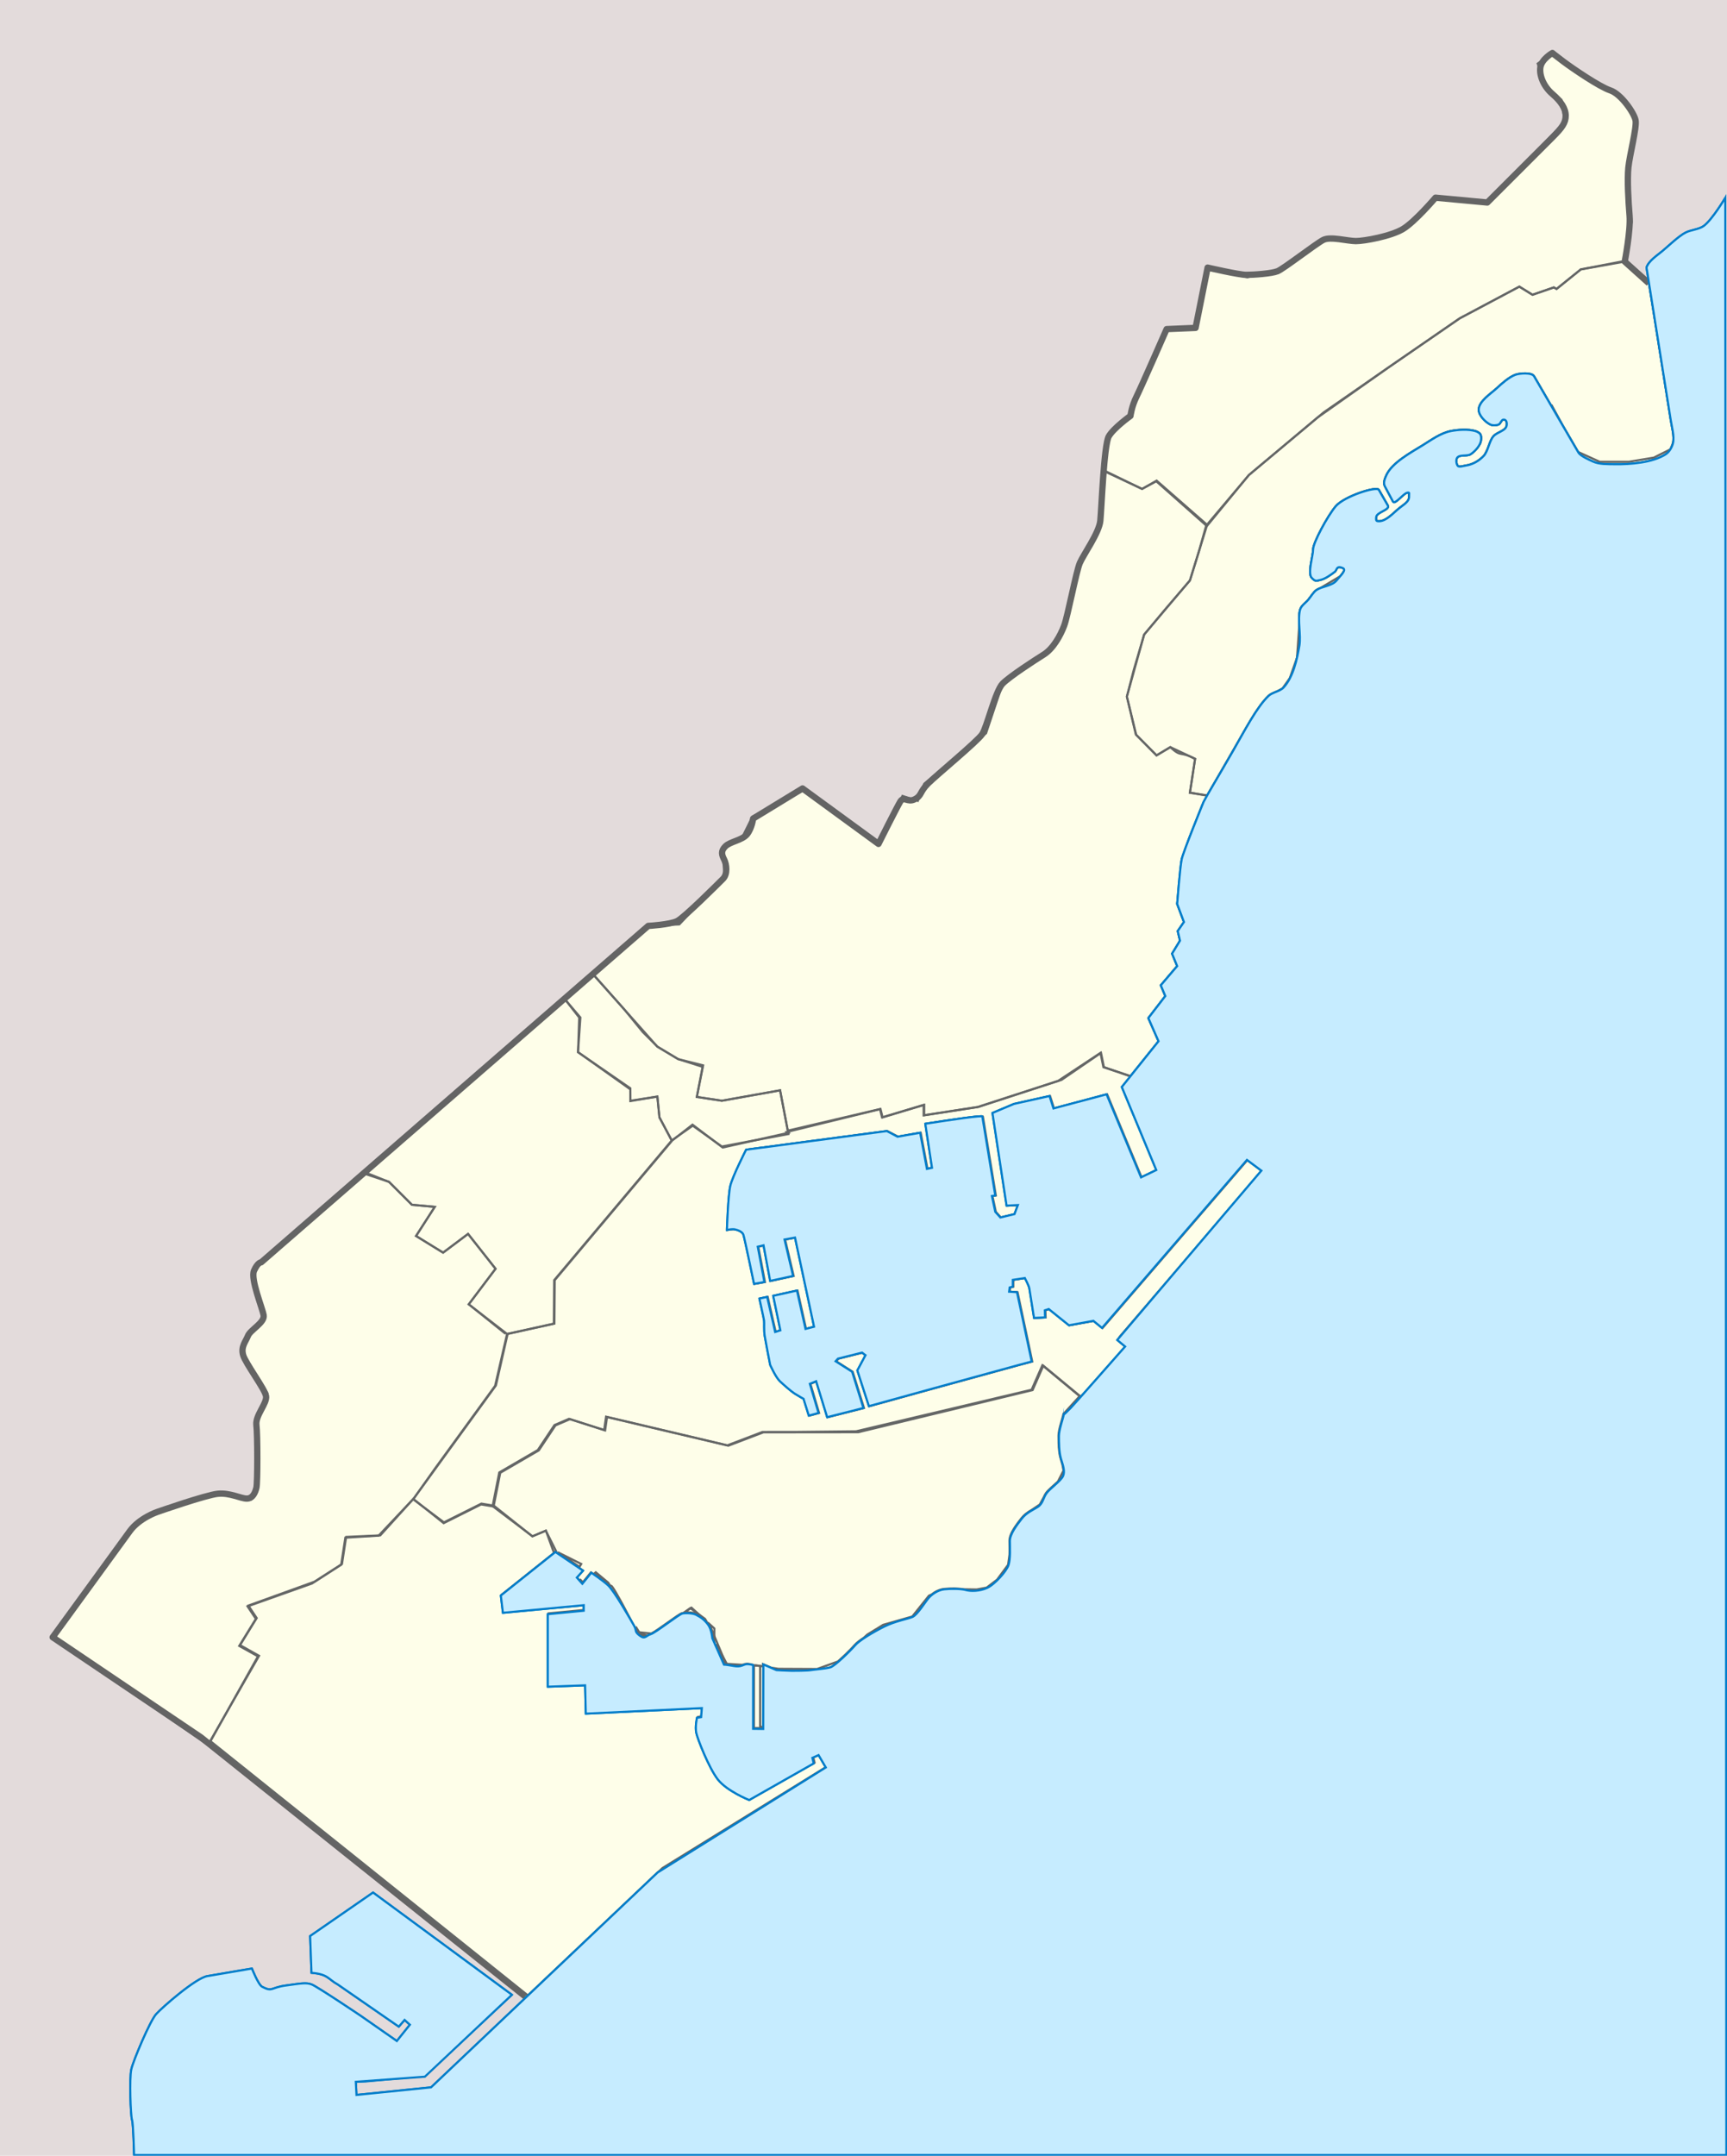
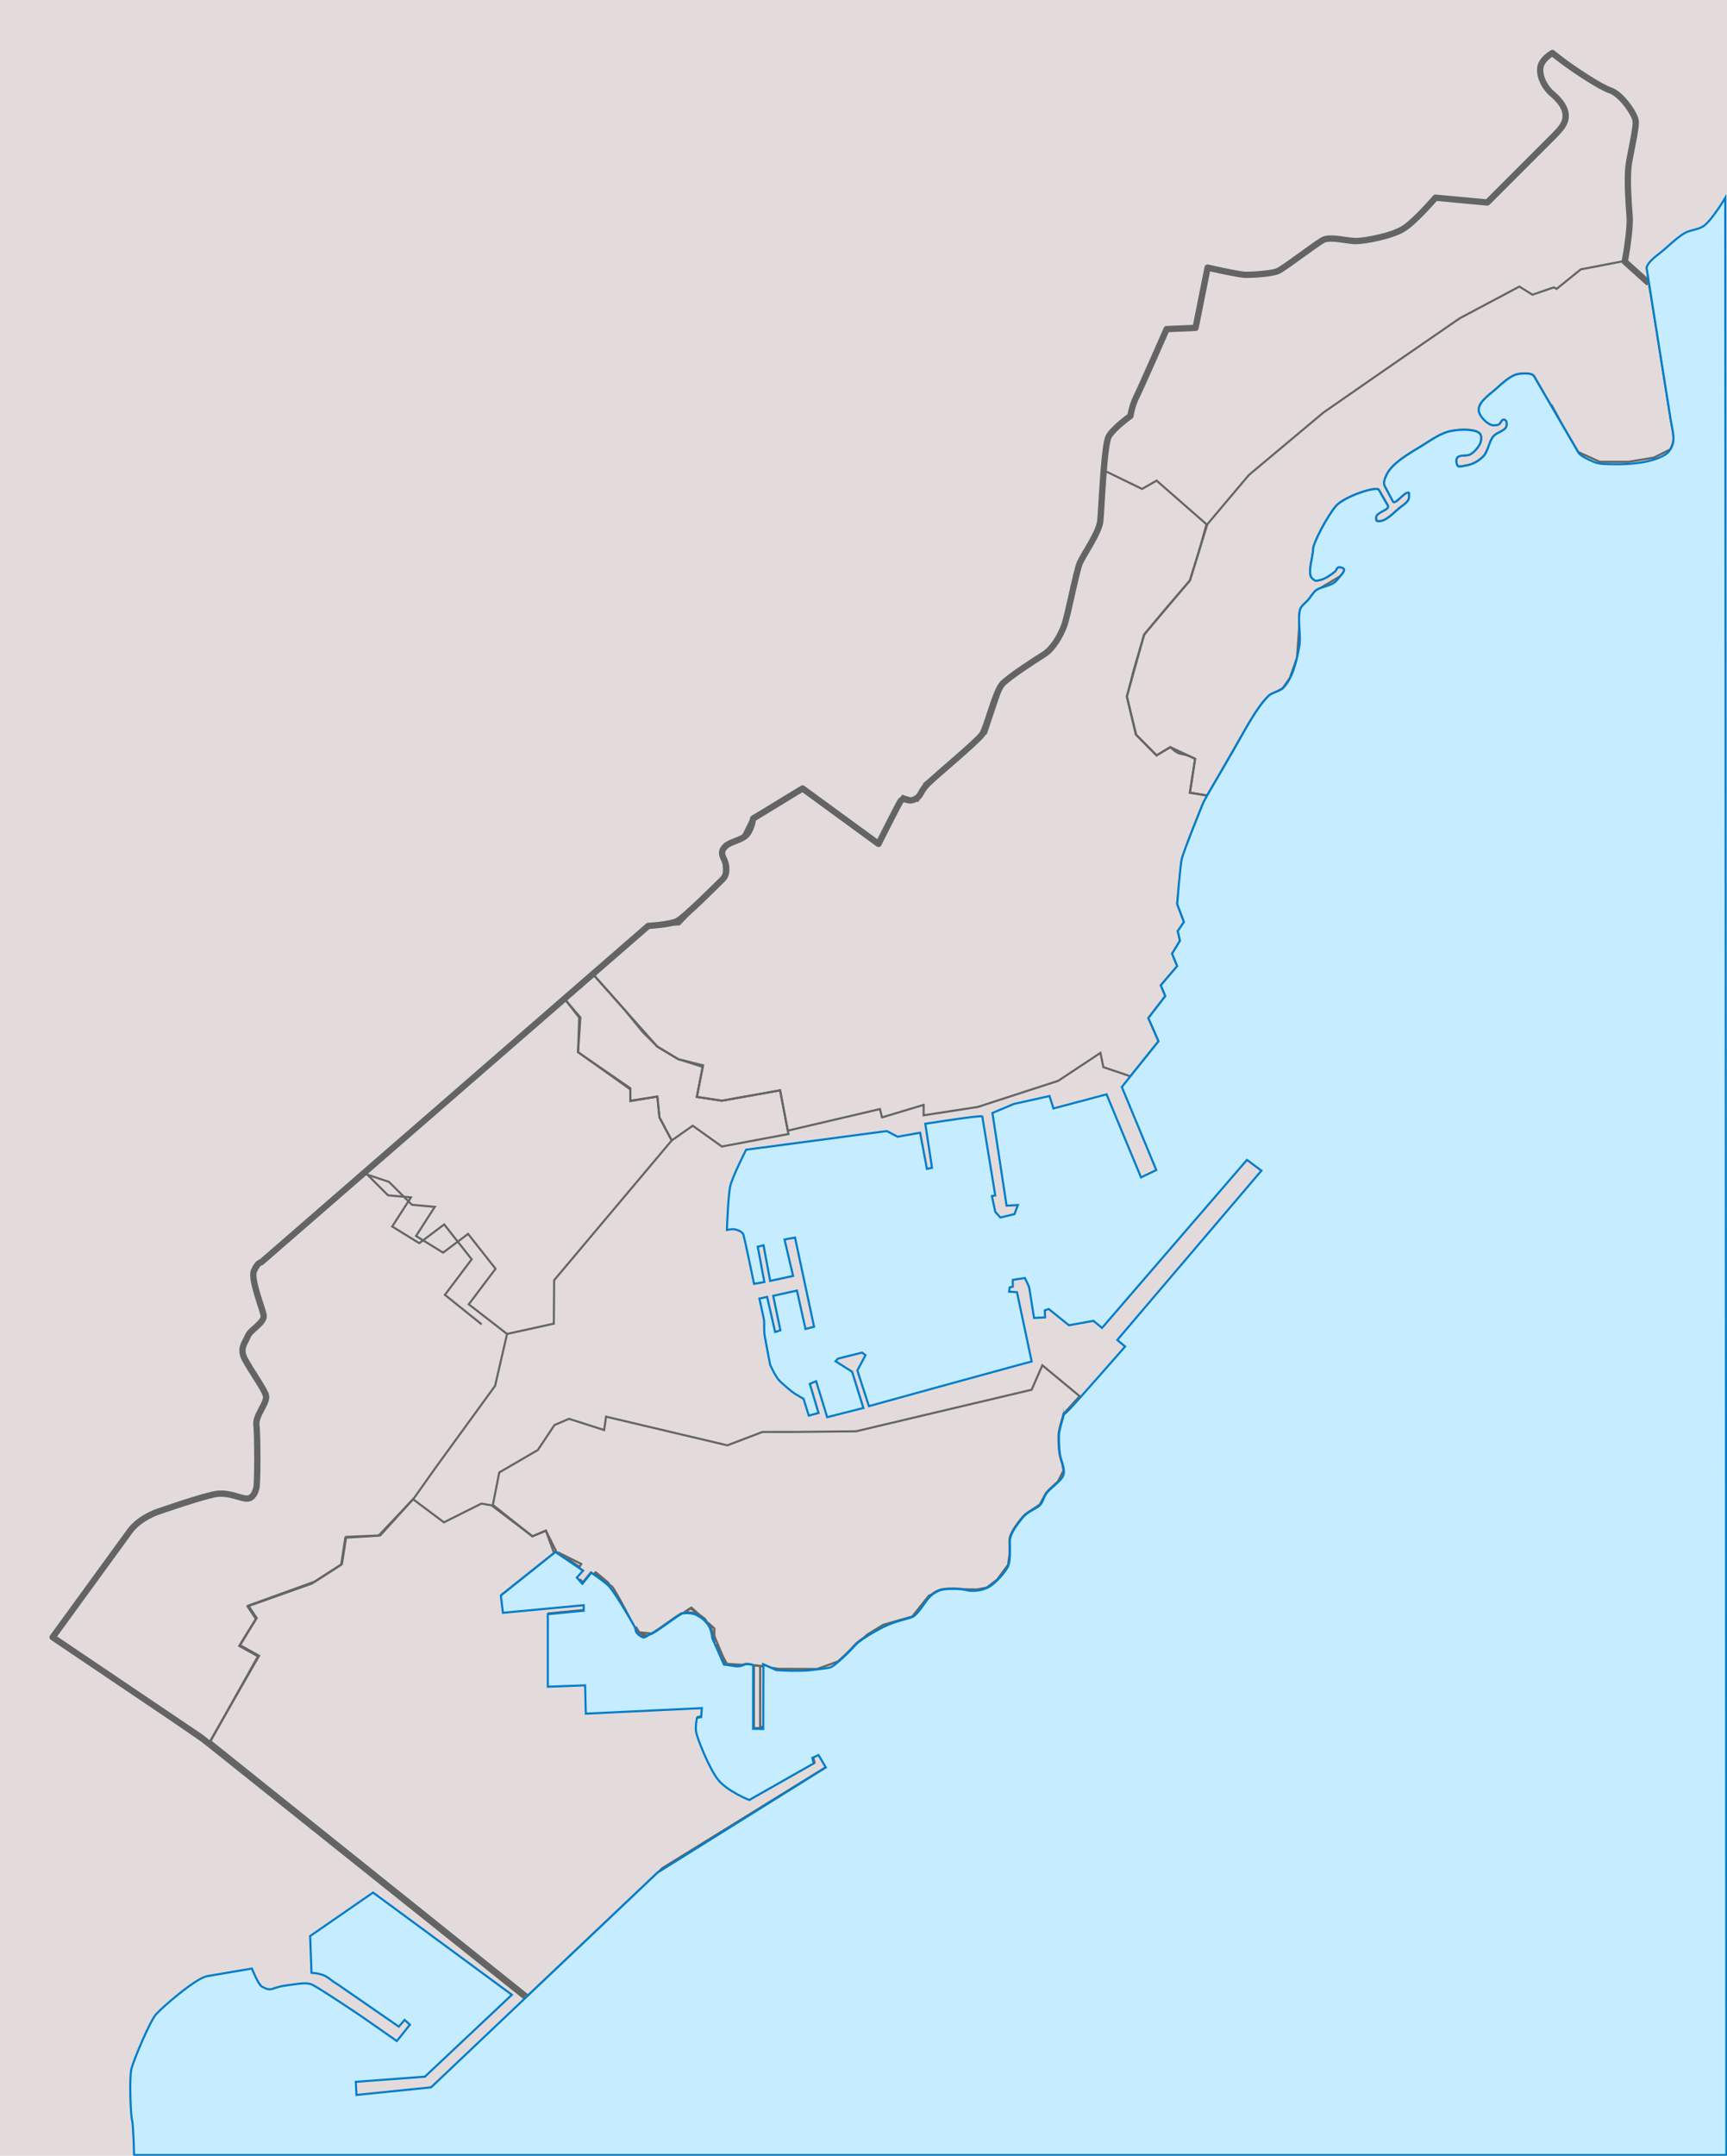
<svg xmlns="http://www.w3.org/2000/svg" xmlns:ns1="http://sodipodi.sourceforge.net/DTD/sodipodi-0.dtd" xmlns:ns2="http://www.inkscape.org/namespaces/inkscape" version="1.1" id="svg2" ns1:docname="Monaco-quartiers-2013_blank.svg" ns2:version="0.48.2 r9819" ns1:version="0.32" ns2:output_extension="org.inkscape.output.svg.inkscape" x="0px" y="0px" width="821.971px" height="1025.705px" viewBox="0 0 821.971 1025.705" enable-background="new 0 0 821.971 1025.705" xml:space="preserve">
  <defs>
    <ns2:perspective id="perspective10" ns2:vp_z="744.09448 : 526.18109 : 1" ns2:vp_y="0 : 1000 : 0" ns2:vp_x="0 : 526.18109 : 1" ns1:type="inkscape:persp3d" ns2:persp3d-origin="372.04724 : 350.78739 : 1">
		</ns2:perspective>
    <ns2:perspective id="perspective3257" ns2:vp_z="744.09448 : 526.18109 : 1" ns2:vp_y="0 : 1000 : 0" ns2:vp_x="0 : 526.18109 : 1" ns1:type="inkscape:persp3d" ns2:persp3d-origin="372.04724 : 350.78739 : 1">
		</ns2:perspective>
    <ns2:perspective id="perspective3328" ns2:vp_z="744.09448 : 526.18109 : 1" ns2:vp_y="0 : 1000 : 0" ns2:vp_x="0 : 526.18109 : 1" ns1:type="inkscape:persp3d" ns2:persp3d-origin="372.04724 : 350.78739 : 1">
		</ns2:perspective>
  </defs>
  <ns1:namedview fit-margin-left="0" fit-margin-top="0" showgrid="false" ns2:cy="512.77332" ns2:cx="410.9856" ns2:zoom="0.4669237" borderopacity="1.0" bordercolor="#666666" pagecolor="#ffffff" id="base" fit-margin-bottom="0" fit-margin-right="0" ns2:window-maximized="1" ns2:window-y="0" ns2:window-x="0" ns2:window-height="697" ns2:window-width="1280" ns2:current-layer="layer5" ns2:document-units="px" ns2:pageshadow="2" ns2:pageopacity="0.0">
    <ns2:grid type="xygrid" id="grid6242" />
  </ns1:namedview>
  <g id="layer6" transform="translate(-103.68,-101.066)" ns2:label="Ausland" ns2:groupmode="layer">
</g>
  <g id="layer7" transform="translate(-103.68,-101.066)" ns2:label="Meer" ns2:groupmode="layer">
</g>
  <g id="layer8" transform="translate(-103.68,-101.066)" ns2:label="Monaco Fl√§che" ns2:groupmode="layer">
</g>
  <g id="layer4" transform="translate(-103.68,-101.066)" ns2:label="K√ºstenlinie" ns2:groupmode="layer">
</g>
  <g id="layer11" transform="translate(-103.68,-101.066)" ns2:label="Gebietsgrenzen" ns2:groupmode="layer">
</g>
  <rect id="rect3385" fill="#E3DBDB" width="821.971" height="1025.705" />
-   <path id="path3405" ns2:connector-curvature="0" ns1:nodetypes="ccssssscssssccssssscccscsssssssssscccsssssccssssssssscscccccccccssccccccccccccccccsssssssccsscccccsssssssssssssssssscscccccccccccscccccccccccccccccccccccsscssccccccccccccccccsscscccccccccccccccccccccccccccccccccscssssssssssssssccsssssccsssssssssssssssssssccsssscc" fill="#FEFEE9" d="  M784.804,134.691l-11.499-10.232c0,0,2.869-14.915,2.295-21.798c-0.573-6.884-1.147-17.209-0.573-22.946  c0.573-5.736,4.017-18.93,3.442-22.372c-0.573-3.442-6.886-12.62-12.05-14.341c-5.164-1.721-17.788-10.326-22.378-13.768  c-4.591-3.442-5.164-4.015-5.164-4.015s-5.164,2.868-5.738,6.884c-0.574,4.015,1.722,9.178,5.738,12.62s6.312,6.884,6.312,10.326  s-1.722,5.736-6.312,10.326c-4.591,4.589-30.985,30.977-30.985,30.977l-24.674-2.294c0,0-9.755,11.473-15.493,14.915  c-5.737,3.442-18.361,5.736-22.378,5.736s-12.05-2.294-15.492-0.574c-3.443,1.721-18.936,13.768-21.805,14.915  s-11.477,1.721-14.919,1.721c-3.443,0-18.361-3.442-18.361-3.442l-5.738,28.683l-13.771,0.574c0,0-12.05,27.535-14.345,32.124  c-2.296,4.589-2.869,9.179-2.869,9.179s-8.033,5.736-10.329,9.752c-2.295,4.016-3.442,34.419-4.017,40.155  c-0.573,5.736-8.033,16.062-9.754,20.078c-1.722,4.016-5.738,25.24-7.46,29.83c-1.721,4.589-5.164,10.899-9.754,13.768  c-4.591,2.868-16.067,10.326-19.51,13.768s-7.459,20.651-9.755,24.093c-2.295,3.442-21.805,19.504-25.821,23.52  c-4.017,4.015-2.868,5.736-6.312,7.458c-3.442,1.721-5.164-1.721-6.886,1.147c-1.721,2.868-10.328,20.078-10.328,20.078  l-36.149-26.388l-23.526,14.341c0,0-0.573,4.589-2.869,7.458c-2.295,2.868-8.033,3.441-10.328,5.736s-1.722,4.016-0.574,6.311  c1.148,2.294,1.722,6.883-0.573,9.178s-18.361,18.356-21.805,20.078c-3.442,1.721-13.771,2.294-13.771,2.294l-184.19,160.048  c0,0-1.721,0-3.443,4.016c-1.721,4.016,4.017,17.783,4.591,21.225c0.574,3.442-6.312,6.885-7.459,9.753  c-1.148,2.868-3.443,5.162-2.295,9.178s10.329,16.062,10.902,19.504c0.574,3.442-5.165,9.179-4.59,13.768  c0.574,4.59,0.574,27.535,0,29.83c-0.574,2.295-1.722,5.163-4.591,5.163c-2.869,0-8.033-2.868-13.771-2.295  c-5.738,0.573-28.69,8.604-28.69,8.604s-8.607,2.868-13.198,9.179c-4.59,6.31-36.723,50.48-36.723,50.48l70.578,47.613  l154.505,123.555L313,890.945l80.045-49.986l-3.448-5.885l-2.959,1.314l0.657,2.63l-30.717,17.433c0,0-10.704-4.287-14.978-9.874  s-9.533-19.062-10.191-22.02c-0.657-2.958,0.329-7.23,0.329-7.23l1.973-0.328l0.328-4.272l-55.228,2.629l-0.329-13.475  l-17.752,0.657v-34.509l17.094-1.643v-2.63l-38.462,3.615l-0.986-8.216l25.971-20.705l13.149,8.873l-2.958,3.287l2.63,2.958  l4.273-5.259c0,0,4.931,3.287,7.89,5.916s11.177,17.09,12.492,19.391c1.315,2.3,0,2.629,2.63,4.601c2.63,1.972,2.958,0,5.26-0.657  c2.301-0.657,13.478-9.531,15.122-9.859c1.644-0.329,5.032-0.16,6.476,0.627c2.134,1.162,3.688,2.049,5.656,4.637  c1.705,2.242,2.059,6.506,2.059,6.506l5.533,12.551c0,0,0.986,0,4.603,0.657s4.406-0.643,6.038-0.842  c1.314-0.161,3.249,0.404,3.249,0.404l-0.014,30.338l4.832,0.062l0.072-30.673l6.204,2.683c0,0,5.589,0.329,7.232,0.329  s7.232,0,9.205-0.329c1.973-0.328,6.903-0.657,9.204-1.314c2.302-0.657,9.862-8.217,11.835-10.517  c1.973-2.301,8.547-6.245,13.807-8.874s11.178-3.615,13.479-4.601c2.302-0.986,5.918-6.902,7.562-8.874s4.603-3.943,7.561-4.272  c2.959-0.329,7.89-0.329,10.191,0.329c2.301,0.657,6.574,0.657,10.19-0.986s9.205-7.888,10.191-10.846s0.657-8.216,0.657-11.503  c0-3.286,3.287-7.559,5.589-10.517c2.301-2.958,4.931-3.943,7.561-5.587s2.63-4.272,4.273-6.573  c1.645-2.301,6.904-5.916,7.891-8.216c0.985-2.301,0-4.93-0.986-8.217c-0.986-3.286-0.986-7.888-0.986-10.846  s1.973-8.216,2.329-10.287c0.029,0.23,1.549-1.29,3.238-2.979s25.95-29.279,25.95-29.279l-3.748-3.123l68.599-80.572l-6.873-5.122  l-68.974,79.948l-4.123-3.373l-11.62,2.124l-9.622-7.745l-1.874,0.624l0.125,3.373l-5.248,0.25c0,0-1.999-12.742-2.249-14.116  s-2.124-4.872-2.124-4.872l-5.748,0.875v3.248l-1.499,0.375l-0.25,1.998l3.748,0.25l6.998,32.979l-6.123,1.624l-40.109,10.993  l-31.238,8.619l-5.498-16.989l3.874-7.245l-1.625-1.249l-11.495,2.873l-1.125,1.249l7.872,4.997l5.373,17.238l-17.243,4.372  l-5.248-17.113l-2.999,1.249l4.124,13.866l-4.624,1.249l-2.499-7.995c0,0-2.499-1.374-4.248-2.498s-4.998-3.997-6.997-5.871  s-4.64-7.791-4.64-7.791s-2.233-11.428-2.628-13.924c-0.394-2.496-0.131-6.042-0.263-7.093c-0.131-1.051-2.233-10.509-2.233-10.509  l3.679-0.788l3.811,16.683l2.496-0.789l-3.416-16.419l11.3-2.495l4.073,18.258l4.073-1.051l-9.066-42.428l-4.992,0.92l4.072,17.339  l-10.905,2.364l-3.153-16.945l-2.759,0.657l3.153,16.813l-4.908,0.879c0,0-4.577-22.168-5.114-23.512  c-0.538-1.345-2.689-2.15-4.033-2.42c-1.345-0.269-3.765,0.27-3.765,0.27s0.538-16.397,1.613-20.968  c1.075-4.569,7.528-17.204,7.528-17.204l66.952-8.87l5.109,2.688l10.755-1.881l3.227,17.203l2.42-0.537l-3.188-20.943  c12.705-1.978,27.349-4.12,27.135-3.449l6.168,37.564l-1.613,0.269l1.613,7.526l2.42,2.688l6.722-1.613l1.613-4.301l-5.378,0.269  l-6.722-44.085l10.218-4.301l16.939-3.764l1.882,5.914l25.275-6.72l16.401,39.515l7.26-3.494l-16.401-39.516l17.478-21.773  l-4.84-11.021l8.066-10.483l-2.151-5.107l7.798-9.14l-2.42-5.914l3.765-6.183L560.554,443l2.958-4.301l-3.227-8.603  c0,0,1.345-17.473,2.151-21.235c0.807-3.764,10.422-27.308,10.422-27.308c1.306-2.611,7.255-12.47,14.016-24.249  c5.471-9.531,11.312-20.887,16.931-26.208c1.766-1.672,5.433-2.154,7.087-3.937c4.602-4.957,6.432-13.331,7.567-19.998  c0.837-4.911-0.986-12.191,0.308-17.002c0.527-1.962,2.623-3.255,3.937-4.805c1.08-1.274,2.526-3.749,3.938-4.642  c2.968-1.878,7.449-1.876,9.613-4.642c1.463-1.87,4.878-4.887,2.904-5.755c-3.223-1.419-2.788,0.933-3.855,1.737  c-1.941,1.464-4.695,3.495-7.087,3.937c-1.643,0.303-2.018,0.902-3.865-1.022c-2.133-2.222,0.624-10.378,0.624-13.527  s6.789-15.764,10.727-20.488s19.457-9.747,20.537-7.873l4.264,7.402c1.253,2.175-5.349,3.087-5.513,5.592  c-0.056,0.85-0.208,1.761,0.634,1.891c3.098,0.481,6.128-2.364,9.18-5.151c2.84-2.592,6.06-3.831,5.864-6.739  c-0.093-1.374,0.479-1.886-0.879-1.656c-1.819,0.308-5.892,5.88-6.761,4.253l-3.865-7.239c-0.891-1.667-0.084-3.641,0.706-5.357  c2.729-5.935,11.685-10.736,17.242-14.17c4.143-2.56,8.541-5.805,13.314-6.769c3.474-0.701,8.421-1.027,11.812,0  c0.815,0.247,1.96,0.824,2.362,1.574c0.558,1.042,0.41,2.829,0,3.937c-0.756,2.042-2.872,4.366-4.725,5.511  c-1.657,1.024-5.102,0.039-6.3,1.574c-0.728,0.931-0.492,3.006,0.235,3.937c0.6,0.768,2.892-0.016,3.855-0.154  c3.249-0.463,6.264-2.176,8.509-4.57c2.167-2.312,2.571-7.122,4.725-9.447c1.872-2.021,5.891-2.46,6.228-5.194  c0.163-1.326-0.167-2.679-1.503-2.679c-1.002,0-1.437,1.978-2.362,2.362c-1.092,0.452-2.876,0.519-3.938,0  c-2.42-1.183-5.567-4.393-5.512-7.085c0.082-4.021,5.715-7.497,8.662-10.234c2.354-2.187,5.666-5.137,8.662-6.298  c1.994-0.773,7.894-1.225,8.969,0.624l21.117,36.295c1.022,1.756,5.307,3.572,7.16,4.407c2.873,1.295,6.85,1.13,10.001,1.186  c7.458,0.133,18.135-0.694,24.411-4.724c1.711-1.098,2.985-3.302,3.467-5.275c0.792-3.245-0.622-7.952-1.104-11.257L784.804,134.691  L784.804,134.691z" />
  <path id="path5506" ns2:connector-curvature="0" ns1:nodetypes="cccccccccccccccccccc" fill="none" stroke="#646666" stroke-miterlimit="10" d="  M282.068,463.329l14.962,16.832l8.911,10.892l6.931,6.931l9.901,5.94l11.881,2.971l-2.998,15.025l11.909,1.806l27.723-4.95  l3.961,20.792l-31.684,5.94l-13.861-9.9l-10.001,7.021l-5.841-10.982l-0.99-9.901L300,523.725v-5.94l-24.879-17.155l1.117-16.508  l-7.273-8.564" />
-   <path id="path3046" ns2:connector-curvature="0" ns1:nodetypes="ccccccccccccccccccccc" fill="none" stroke="#646666" stroke-miterlimit="10" d="  M241.333,634.684l22.264-4.896l0.158-20.686l55.947-66.475l-5.841-10.982l-0.99-9.901l-12.812,2.139l-0.049-5.568l-24.89-17.686  l0.557-16.475l-6.713-8.598l-95.17,82.282l11.354,4.5l10.891,10.891l10.891,0.99l-8.911,13.861l12.871,7.921l11.881-8.911  l13.084,16.591l-12.748,16.907l17.485,14.027" />
+   <path id="path3046" ns2:connector-curvature="0" ns1:nodetypes="ccccccccccccccccccccc" fill="none" stroke="#646666" stroke-miterlimit="10" d="  M241.333,634.684l22.264-4.896l0.158-20.686l55.947-66.475l-5.841-10.982l-0.99-9.901l-12.812,2.139l-0.049-5.568l-24.89-17.686  l0.557-16.475l-6.713-8.598l-95.17,82.282l10.891,10.891l10.891,0.99l-8.911,13.861l12.871,7.921l11.881-8.911  l13.084,16.591l-12.748,16.907l17.485,14.027" />
  <path id="path3047" ns2:connector-curvature="0" ns1:nodetypes="ccccccccccccccccccccccccccccccccccccccccccccccccccccccccccccccc" fill="none" stroke="#646666" stroke-miterlimit="10" d="  M538.025,512.095l13.387-16.677l-4.84-11.021l8.066-10.483l-2.151-5.107l7.798-9.14l-2.42-5.914l3.765-6.183L560.554,443  l2.958-4.301l-3.227-8.603l2.151-21.235l3.467-9.813l6.229-15.71l2.438-4.811l-8.233-1.336l2.467-16.105  c-7.68-4.083-6.048-0.384-11.803-5.563l-6.539,3.911l-9.868-9.966l-4.263-18.001l3.273-12.691l4.95-16.832l9.9-11.881l11.882-13.861  l4.29-13.843l3.631-12.89l-23.763-20.792l-6.931,3.96l-17.824-8.657l-2.035,25.027l-10.456,18.711l-6.245,29.238l-8.22,12.943  l-21.113,13.954l-8.351,25.027l-29.403,23.975l-3.088,8.186l-7.298-2.341l-11.509,22.922l-35.719-25.499l-24.141,12.396  l-5.165,10.374l-8.869,5.235l0.692,13.096l-21.5,22.607l-14.333,0.629l-26.92,22.871l30.803,34.654l9.901,5.94l11.637,3.684  l-2.754,14.312l11.909,1.806l27.723-4.95l3.667,19.184l43.857-10.272l0.99,3.96l19.802-5.94v4.95l25.743-3.96l38.312-12.449  l20.104-13.294l1.394,6.793L538.025,512.095" />
-   <path id="path3049" ns2:connector-curvature="0" ns1:nodetypes="cccccccccccccccccccccccccccccccccccccccc" fill="none" stroke="#646666" stroke-miterlimit="10" d="  M574.411,250.302l-24.076-21.306l-6.771,3.64l-17.738-8.321l1.539-16.873l10.898-10.469l17.303-40.025l13.854-1.109l5.972-28.203  l18.288,4.31l15.332-3.572l21.736-15.395l15.824,2.339l11.884-2.587l10.898-4.557l13.785-13.807l25.115,1.957l36.445-38.437  l-1.485-10.358l-7.396-6.417l-3.949-10.851l7.382-5.432l17.726,13.78l13.786,7.375l7.873,9.346l-3.948,23.632l-0.008,9.346  l1.963,17.228l-3.339,18.924l-20.923,3.746l-4.043,3.258l-7.479,6.027l-1.319-0.716l-7.706,2.656l-2.442,0.842l-6.26-3.873  l-28.365,15.075l-33.615,23.167l-34,23.987l-32.767,27.43L574.411,250.302" />
-   <path id="path3374" ns2:connector-curvature="0" ns1:nodetypes="csssccssssccsssssssssssssssssssccsssssccsssssssssssssscscccccccccccccccccccccccccccccccccscssccccccccccccccccsscsscccccccccccccccccccccccscccccccccccscsssssssssssssssssscccccssccsssssssccccccccccccccccsscccccccccccccccscccccssscssssc" fill="none" stroke="#007DCA" stroke-width="1" stroke-linejoin="round" stroke-miterlimit="3.864" d="  M821.145,94.135c0,0-6.162,10.392-10.237,13.383c-2.229,1.636-6.206,1.879-8.662,3.149c-3.318,1.715-8.075,6.339-10.942,8.732  c-2.565,2.14-6.593,4.701-7.64,7.872l11.495,72.355c0.482,3.305,1.896,8.012,1.104,11.256c-0.481,1.974-1.757,4.178-3.467,5.276  c-6.276,4.029-16.953,4.856-24.411,4.723c-3.151-0.056-7.129,0.109-10.002-1.186c-1.853-0.835-6.138-2.65-7.159-4.407  l-21.117-36.295c-1.076-1.849-6.976-1.397-8.97-0.624c-2.996,1.161-6.309,4.111-8.662,6.298c-2.947,2.737-8.579,6.213-8.662,10.234  c-0.056,2.692,3.093,5.902,5.512,7.085c1.062,0.519,2.847,0.452,3.938,0c0.926-0.383,1.36-2.362,2.362-2.362  c1.337,0,1.666,1.353,1.503,2.679c-0.336,2.734-4.355,3.173-6.228,5.194c-2.153,2.325-2.557,7.136-4.725,9.447  c-2.245,2.394-5.26,4.107-8.509,4.57c-0.964,0.137-3.256,0.921-3.855,0.153c-0.727-0.931-0.962-3.005-0.235-3.936  c1.199-1.535,4.643-0.551,6.3-1.575c1.853-1.145,3.969-3.468,4.725-5.511c0.41-1.107,0.558-2.895,0-3.936  c-0.401-0.751-1.547-1.328-2.362-1.575c-3.392-1.026-8.339-0.701-11.812,0c-4.774,0.964-9.172,4.209-13.315,6.769  c-5.558,3.434-14.512,8.236-17.242,14.17c-0.79,1.717-1.596,3.69-0.706,5.357l3.865,7.239c0.869,1.627,4.941-3.945,6.761-4.253  c1.358-0.23,0.786,0.282,0.879,1.656c0.195,2.909-3.024,4.147-5.863,6.739c-3.053,2.787-6.083,5.632-9.181,5.151  c-0.841-0.131-0.689-1.042-0.634-1.892c0.165-2.505,6.766-3.417,5.513-5.592l-4.264-7.402c-1.08-1.875-16.6,3.149-20.537,7.873  c-3.937,4.723-10.727,17.338-10.727,20.487s-2.757,11.306-0.624,13.527c1.849,1.924,2.223,1.326,3.865,1.022  c2.392-0.441,5.146-2.472,7.087-3.936c1.067-0.805,0.633-3.157,3.856-1.738c1.974,0.869-1.442,3.886-2.905,5.755  c-2.163,2.766-6.646,2.765-9.613,4.642c-1.411,0.893-2.857,3.368-3.937,4.642c-1.313,1.55-3.41,2.843-3.938,4.805  c-1.294,4.812,0.529,12.092-0.308,17.003c-1.136,6.667-2.966,15.041-7.567,19.998c-1.654,1.782-5.321,2.264-7.087,3.936  c-5.619,5.32-11.459,16.677-16.931,26.208c-6.761,11.779-12.71,21.638-14.016,24.249c0,0-9.615,23.544-10.422,27.308  c-0.807,3.763-2.151,21.235-2.151,21.235l3.227,8.603L560.555,443l1.075,4.569l-3.765,6.183l2.42,5.914l-7.798,9.14l2.151,5.107  l-8.066,10.483l4.84,11.021l-17.478,21.773l16.402,39.516l-7.26,3.494l-16.402-39.515l-25.274,6.72l-1.883-5.914l-16.939,3.764  l-10.218,4.301l6.723,44.085l5.377-0.269l-1.613,4.301l-6.722,1.613l-2.42-2.688l-1.613-7.526l1.613-0.269l-6.168-37.564  c0.214-0.671-14.43,1.472-27.135,3.449l3.188,20.943l-2.42,0.537l-3.227-17.204l-10.755,1.882l-5.109-2.688l-66.951,8.87  c0,0-6.454,12.635-7.529,17.204c-1.075,4.57-1.613,20.968-1.613,20.968s2.42-0.538,3.765-0.27c1.344,0.27,3.495,1.075,4.033,2.42  c0.538,1.344,5.115,23.512,5.115,23.512l4.907-0.879l-3.153-16.813l2.759-0.657l3.153,16.945l10.906-2.365l-4.073-17.338l4.992-0.92  l9.066,42.428l-4.073,1.051l-4.073-18.259l-11.3,2.496l3.417,16.419l-2.497,0.789l-3.81-16.683l-3.68,0.788  c0,0,2.103,9.458,2.234,10.509c0.131,1.051-0.132,4.597,0.263,7.093c0.394,2.496,2.627,13.924,2.627,13.924s2.641,5.917,4.64,7.791  c1.999,1.873,5.248,4.747,6.997,5.871c1.75,1.124,4.249,2.498,4.249,2.498l2.499,7.995l4.623-1.249l-4.124-13.866l2.999-1.249  l5.248,17.113l17.243-4.372l-5.372-17.238l-7.872-4.997l1.124-1.249l11.496-2.873l1.624,1.249l-3.873,7.245l5.497,16.989  l31.238-8.62l40.109-10.992l6.123-1.624l-6.997-32.979l-3.749-0.25l0.25-1.999l1.5-0.374v-3.248l5.747-0.875  c0,0,1.874,3.498,2.124,4.872s2.25,14.116,2.25,14.116l5.248-0.25l-0.125-3.373l1.874-0.624l9.621,7.744l11.62-2.123l4.124,3.373  l68.974-79.948l6.872,5.122l-68.599,80.572l3.748,3.123c0,0-24.261,27.591-25.95,29.279c-1.688,1.688-3.209,3.209-3.237,2.979  c-0.357,2.071-2.33,7.329-2.33,10.287s0,7.56,0.986,10.846s1.973,5.916,0.986,8.217c-0.986,2.3-6.246,5.915-7.89,8.216  s-1.644,4.93-4.273,6.573s-5.261,2.629-7.562,5.587s-5.589,7.23-5.589,10.517c0,3.287,0.329,8.545-0.657,11.503  s-6.574,9.202-10.19,10.846s-7.891,1.644-10.191,0.986c-2.301-0.658-7.232-0.658-10.19-0.329c-2.959,0.329-5.918,2.301-7.562,4.272  s-5.26,7.888-7.561,8.874c-2.302,0.985-8.219,1.972-13.479,4.601s-11.835,6.573-13.808,8.874c-1.972,2.3-9.533,9.859-11.834,10.517  c-2.302,0.657-7.232,0.986-9.205,1.314c-1.973,0.329-7.561,0.329-9.205,0.329c-1.644,0-7.231-0.329-7.231-0.329l-6.204-2.683  l-0.073,30.673l-4.832-0.062l0.015-30.338c0,0-1.935-0.565-3.25-0.404c-1.632,0.199-2.422,1.499-6.037,0.842  c-3.616-0.657-4.603-0.657-4.603-0.657l-5.534-12.551c0,0-0.353-4.264-2.059-6.506c-1.968-2.588-3.522-3.475-5.656-4.638  c-1.443-0.786-4.832-0.955-6.476-0.626c-1.644,0.328-12.821,9.202-15.122,9.859s-2.63,2.629-5.26,0.657s-1.315-2.301-2.63-4.601  c-1.315-2.301-9.534-16.762-12.492-19.391c-2.958-2.63-7.89-5.916-7.89-5.916l-4.274,5.259l-2.63-2.958l2.959-3.287l-13.15-8.873  l-25.97,20.705l0.986,8.216l38.463-3.615v2.63l-17.095,1.643v34.509l17.752-0.657l0.329,13.475l55.229-2.629l-0.329,4.272  l-1.973,0.328c0,0-0.986,4.272-0.328,7.23c0.657,2.958,5.917,16.433,10.19,22.02s14.978,9.874,14.978,9.874l30.718-17.433  l-0.658-2.63l2.959-1.314l3.448,5.885L313,890.945l-107.827,102.21l-35.504,3.615l-0.329-6.244l4.877-0.189l27.997-2.603  l41.421-38.618l-66.077-48.64l-29.951,20.695l0.648,17.489c7.895,0.626,7.846,2.984,12.538,5.56l29.016,20.054l2.756-3.199  l2.528,2.289l-6.215,7.758l-17.076-11.91c0,0-20.871-14.039-23.501-15.025c-2.63-0.985-5.068-0.466-12.301,0.521  c-7.232,0.985-6.229,3.18-11.215,0.619c-1.873-0.962-4.894-8.698-4.894-8.698s-15.642,2.629-21.231,3.615  c-5.588,0.985-21.368,14.789-24.327,18.075c-2.958,3.287-10.848,22.02-11.834,26.292s-0.329,22.02,0.329,23.992  c0.658,1.972,0.986,16.761,0.986,16.761" />
  <path id="path3004" ns2:connector-curvature="0" ns1:nodetypes="cccccccccccccccccccccccccccccccccccc" fill="none" stroke="#646666" stroke-miterlimit="10" d="  M173.682,558.686l-49.963,42.771l-3.311,5.812l5.495,19.502l-7.228,7.384l-3.593,8.596l12.159,20.106l-4.805,11.02l0.042,35.254  l-2.987,4.354l-15.71-2.916l-32.675,10.414l-7.834,5.565L25.75,779.372l73.352,51.007l23.671-42.298l-8.911-4.95l7.921-12.871  l-3.96-5.94l30.693-10.892l13.861-8.911l1.98-12.871l15.842-0.99l16.832-17.821l10.353-14.602l28.261-38.864l5.689-24.685  l-18.224-14.095l12.748-16.907l-13.084-16.591l-11.881,8.911l-12.871-7.921l8.911-13.861l-10.891-0.99l-10.891-10.891l-11.881-3.961  " />
  <path id="path3382" ns2:connector-curvature="0" fill="none" stroke="#646464" stroke-width="3" stroke-linejoin="round" stroke-miterlimit="3.864" d="  M784.781,134.784l-11.477-10.326c0,0,2.869-14.915,2.295-21.798c-0.573-6.884-1.147-17.209-0.573-22.946  c0.573-5.736,4.017-18.93,3.442-22.372c-0.573-3.442-6.886-12.62-12.05-14.341c-5.164-1.721-17.788-10.326-22.378-13.768  c-4.591-3.442-5.164-4.015-5.164-4.015s-5.164,2.868-5.738,6.884c-0.574,4.015,1.722,9.178,5.738,12.62s6.312,6.884,6.312,10.326  s-1.722,5.736-6.312,10.326c-4.591,4.589-30.985,30.977-30.985,30.977l-24.674-2.294c0,0-9.755,11.473-15.493,14.915  c-5.737,3.442-18.361,5.736-22.378,5.736s-12.05-2.294-15.492-0.574c-3.443,1.721-18.936,13.768-21.805,14.915  s-11.477,1.721-14.919,1.721c-3.443,0-18.361-3.442-18.361-3.442l-5.738,28.683l-13.771,0.574c0,0-12.05,27.535-14.345,32.124  c-2.296,4.589-2.869,9.179-2.869,9.179s-8.033,5.736-10.329,9.752c-2.295,4.016-3.442,34.419-4.017,40.155  c-0.573,5.736-8.033,16.062-9.754,20.078c-1.722,4.016-5.738,25.241-7.46,29.83c-1.721,4.589-5.164,10.899-9.754,13.768  c-4.591,2.868-16.067,10.326-19.51,13.768s-7.459,20.651-9.755,24.093c-2.295,3.442-21.805,19.504-25.821,23.52  s-2.868,5.736-6.312,7.458c-3.442,1.721-5.164-1.721-6.886,1.147c-1.721,2.868-10.328,20.078-10.328,20.078l-36.149-26.388  l-23.526,14.341c0,0-0.573,4.589-2.869,7.458c-2.295,2.868-8.033,3.441-10.328,5.736s-1.722,4.016-0.574,6.311  c1.148,2.294,1.722,6.883-0.573,9.178s-18.361,18.357-21.805,20.078c-3.442,1.721-13.771,2.294-13.771,2.294l-184.19,160.048  c0,0-1.721,0-3.443,4.016c-1.721,4.016,4.017,17.783,4.59,21.225c0.574,3.442-6.312,6.885-7.459,9.753  c-1.148,2.868-3.443,5.162-2.295,9.178s10.329,16.062,10.902,19.504c0.574,3.442-5.165,9.179-4.59,13.768  c0.574,4.59,0.574,27.535,0,29.83c-0.574,2.295-1.722,5.163-4.591,5.163c-2.869,0-8.033-2.868-13.771-2.295  c-5.738,0.573-28.69,8.604-28.69,8.604s-8.607,2.868-13.198,9.179c-4.59,6.31-36.723,50.48-36.723,50.48l70.578,47.613  l154.353,123.334" />
  <g id="flowRoot6284">
</g>
-   <path fill="none" stroke="#646666" stroke-miterlimit="10" d="M532.038,637.569l1.152-1.354l-0.221-0.261l53.988-62.891  l13.68-16.067l-6.873-5.122l-68.973,79.948l-4.125-3.373l-11.619,2.123l-9.621-7.744l-1.875,0.624l0.125,3.373l-5.248,0.25  c0,0-2-12.742-2.25-14.116s-2.123-4.872-2.123-4.872l-5.748,0.875v3.248l-1.5,0.374l-0.25,1.999l3.75,0.25l6.996,32.979  l-6.123,1.624l-40.109,10.992l-31.238,8.62l-5.498-16.989l3.875-7.245l-1.625-1.249l-11.496,2.873l-1.125,1.249l7.872,4.997  l5.374,17.238l-17.244,4.372l-5.248-17.113l-2.999,1.249l4.124,13.865l-4.624,1.25l-2.499-7.995c0,0-2.499-1.374-4.248-2.498  c-1.749-1.125-4.998-3.998-6.997-5.871c-1.999-1.874-4.64-7.791-4.64-7.791s-2.233-11.428-2.628-13.924  c-0.394-2.496-0.131-6.042-0.263-7.093c-0.131-1.052-2.233-10.509-2.233-10.509l3.679-0.788l3.811,16.682l2.496-0.788l-3.416-16.419  l11.3-2.496l4.073,18.259l4.073-1.051l-9.066-42.428l-4.992,0.919l4.073,17.339l-10.906,2.365l-3.153-16.945l-2.759,0.657  l3.153,16.813l-4.908,0.879c0,0-4.577-22.168-5.114-23.512c-0.538-1.345-2.689-2.151-4.033-2.42  c-1.345-0.269-3.765,0.269-3.765,0.269s0.538-16.397,1.613-20.967s7.528-17.204,7.528-17.204l66.953-8.87l5.109,2.688l10.754-1.882  l3.227,17.204l2.42-0.537l-3.188-20.943c12.705-1.978,27.35-4.12,27.135-3.449l6.168,37.563l-1.613,0.27l1.613,7.526l2.42,2.688  l6.723-1.613l1.613-4.301l-5.379,0.269l-6.721-44.085l10.217-4.301l16.939-3.764l1.883,5.914l25.275-6.721l16.4,39.516l7.262-3.494  l-16.402-39.516l4.09-5.097l-12.869-4.35l-1.393-6.793l-18.812,12.872l-39.604,12.871l-25.744,3.96v-4.95l-19.801,5.94l-0.99-3.96  l-44.554,10.891l0.656,0.417l-31.211,7.001l-14.369-10.894l-9.632,7.527l-55.947,66.475l-0.158,20.686l-22.264,4.896l-5.58,24.528  l-39.264,54.002l14.402,11.501l17.821-8.911l5.94,0.99l3.17-16.031l18.35-10.672l7.92-11.881l6.932-2.971l16.721,5.34l0.9-6.362  l57.744,13.639l16.69-6.361l45.111-0.046l83.007-20.046l5.111-11.625l17.744,14.69l2.584-2.379  c7.709-8.694,18.877-21.396,18.877-21.396L532.038,637.569z" />
  <g>
    <path fill="none" stroke="#646666" stroke-miterlimit="10" d="M331.705,767.938c0.725,0.395,1.38,0.762,2.01,1.17l-4.607-4.188   l-3.299,2.309C327.571,767.028,330.413,767.235,331.705,767.938z" />
    <path fill="none" stroke="#646666" stroke-miterlimit="10" d="M344.954,791.633c0,0,0.985,0,4.602,0.657   c1.947,0.354,3.072,0.14,3.953-0.164l-7.569-0.473l-5.094-9.337L344.954,791.633z" />
    <path fill="none" stroke="#646666" stroke-miterlimit="10" d="M337.361,772.576c1.705,2.242,2.059,6.506,2.059,6.506l0.578,1.312   v-5.572l-3.095-2.813C337.055,772.192,337.205,772.37,337.361,772.576z" />
    <polygon fill="none" stroke="#646666" stroke-miterlimit="10" points="363.661,822.244 361.78,821.355 361.78,792.643    358.844,792.459 358.829,822.189 363.661,822.252  " />
    <polygon fill="none" stroke="#646666" stroke-miterlimit="10" points="275.796,745.522 276.632,744.128 265.429,738.526  " />
    <path fill="none" stroke="#646666" stroke-miterlimit="10" d="M251.27,949.444l62.125-58.888l0.197-0.123l1.704-1.615   l78.144-48.248l-3.448-5.885L387.032,836l0.657,2.63l-30.717,17.433c0,0-10.704-4.287-14.978-9.874s-9.533-19.062-10.191-22.02   c-0.657-2.958,0.329-7.23,0.329-7.23l1.973-0.329l0.328-4.271l-55.228,2.629l-0.329-13.475l-17.752,0.657v-34.509l17.095-1.643   v-2.63l-38.463,3.615l-0.986-8.216l25.933-20.675l-4.903-9.807l-6.396,2.692l-18.356-14.573l-5.94-0.99l-17.821,8.911   l-14.684-11.012l-15.616,17.221l-16.235,0.722l-1.98,12.871l-13.114,8.431l-31.44,11.372l3.961,5.94l-7.921,12.871l9.049,5.086   l-23.247,40.53L251.27,949.444z" />
    <path fill="none" stroke="#646666" stroke-miterlimit="10" d="M304.847,777.829c1.569,1.177,2.32,0.946,3.159,0.433l-3.651-1.46   l-1.771-2.832C303.273,775.628,302.53,776.092,304.847,777.829z" />
    <polygon fill="none" stroke="#646666" stroke-miterlimit="10" points="277.791,752.898 277.622,753.039 275.947,751.364    277.562,753.181  " />
    <path fill="none" stroke="#646666" stroke-miterlimit="10" d="M289.726,753.838c0.238,0.212,0.515,0.508,0.814,0.86l-1.037-1.659   l-5.939-4.95l-0.667,0.557C284.508,749.758,287.614,751.962,289.726,753.838z" />
  </g>
  <path fill="none" stroke="#646666" stroke-miterlimit="10" d="M264.148,738.292l6.097,4.114c1.204,0.671,2.524,1.423,3.904,2.235  c0.923,0.544,1.396,1.022,1.577,1.463l1.571,1.061l-2.958,3.287l2.629,2.958l4.273-5.259c0,0,0.34,0.227,0.888,0.604  c0.035,0.011,0.069,0.015,0.104,0.028c3.219,1.274,7.553,5.785,8.657,5.736c1.105-0.05,12.312,21.999,12.312,21.999l6.75,0.705  c3.005-1.386,13.125-9.37,14.684-9.682c0.187-0.037,0.4-0.066,0.626-0.091l3.252-2.302l7.052,5.11l3.517,5.991l6.577,15.737  c0.713,0.093,1.77,0.253,3.303,0.531c3.616,0.657,4.406-0.643,6.038-0.842c1.314-0.161,3.25,0.403,3.25,0.403v0.346l1.565-0.085  l3.323,0.524l0.002-1.058l3.854,1.667l3.489,0.551l18.386,0.087c0.005-0.001,0.01-0.001,0.015-0.002l9.902-3.572  c0.021-0.02,0.043-0.037,0.065-0.057l3.39-3.104c1.971-1.898,3.759-3.764,4.578-4.719c0.812-0.947,2.411-2.175,4.372-3.473  l1.576-1.443l7.561-4.645l13.859-3.959c0-0.001,0.002-0.002,0.004-0.002l7.92-9.9l1.248-0.562c1.637-1.318,3.748-2.402,5.867-2.638  c2.637-0.293,6.83-0.324,9.344,0.137l6.312,0.093l4.727-0.887l4.932-3.748c0.01-0.008,0.018-0.017,0.025-0.024l5.234-7.073  l0.67-4.844c0.084-2.338-0.014-4.809-0.014-6.659c0-0.82,0.205-1.702,0.549-2.61v-0.004l0.004-0.004  c1.033-2.726,3.312-5.682,5.037-7.898c0.652-0.84,1.334-1.51,2.033-2.092l0.021-0.031l0.102-0.067  c0.939-0.765,1.91-1.37,2.898-1.938l3.77-2.519c0.002-0.003,0.004-0.006,0.006-0.009l1.889-3.462  c0.305-0.688,0.641-1.379,1.115-2.043c1.025-1.435,3.457-3.381,5.381-5.201l0.279-0.27l2.619-5.153  c-0.002-0.029-0.002-0.059-0.002-0.088l-0.484-2.709c-0.252-0.944-0.566-1.939-0.889-3.012c-0.643-2.138-0.863-4.826-0.941-7.262  l-0.004-0.015l0.002-0.012c-0.041-1.3-0.043-2.53-0.043-3.558c0-2.958,1.973-8.216,2.33-10.287l7.725-8.482l-17.742-14.69  l-5.113,11.625l-83.541,19.777l-28.445,0.298l-9.574,0.01l-6.558,0.007l-16.69,6.361l-57.744-13.639l-0.9,6.362l-16.721-5.34  l-6.932,2.971l-7.92,11.881l-18.35,10.672l-3.17,16.031l18.949,14.344l6.396-2.692l3.821,10.427L264.148,738.292z" />
  <path fill="none" stroke="#646666" stroke-miterlimit="10" d="M550.471,359.384l6.539-3.911l11.803,5.563l-2.467,16.105l8.196,1.331  c0.998-1.742,2.338-4.033,3.913-6.723l12.493-21.687c1.163-2.062,2.336-4.115,3.513-6.099l0.04-0.068l0.009-0.012  c3.104-5.223,6.236-9.93,9.304-12.834c0.953-0.903,2.458-1.461,3.904-2.062l2.608-1.377c0.041-0.031,0.074-0.066,0.114-0.099  l3.43-4.825l3.439-9.719c0.003-0.012,0.006-0.025,0.009-0.037l1.072-15.359v-0.002c-0.149-2.69-0.19-5.318,0.385-7.458  c0.211-0.785,0.678-1.461,1.241-2.092l0.001-0.007l0.057-0.056c0.835-0.919,1.869-1.742,2.639-2.65  c1.079-1.274,2.525-3.749,3.937-4.642c0.563-0.356,1.183-0.645,1.829-0.898l9.345-5.552c1.414-1.611,2.754-3.327,1.345-3.948  c-3.224-1.419-2.789,0.933-3.856,1.738c-1.941,1.464-4.695,3.495-7.087,3.937c-1.643,0.303-2.018,0.901-3.865-1.022  c-2.133-2.222,0.624-10.378,0.624-13.527c0-3.149,6.79-15.765,10.727-20.488c3.938-4.724,19.457-9.748,20.537-7.873l4.264,7.402  c1.253,2.176-5.349,3.087-5.513,5.592c-0.056,0.85-0.208,1.761,0.634,1.892c3.098,0.48,6.128-2.365,9.181-5.151  c2.839-2.592,6.059-3.831,5.863-6.739c-0.093-1.374,0.479-1.886-0.879-1.656c-1.819,0.308-5.892,5.88-6.761,4.253l-3.865-7.239  c-0.89-1.667-0.084-3.641,0.706-5.357c2.73-5.935,11.685-10.736,17.242-14.17c4.144-2.56,8.541-5.805,13.315-6.768  c3.473-0.702,8.42-1.027,11.812,0c0.815,0.247,1.961,0.823,2.362,1.574c0.558,1.041,0.41,2.829,0,3.937  c-0.756,2.042-2.872,4.366-4.725,5.511c-1.657,1.023-5.101,0.039-6.3,1.574c-0.727,0.931-0.491,3.005,0.235,3.937  c0.6,0.768,2.892-0.017,3.855-0.154c3.249-0.463,6.264-2.176,8.509-4.57c0.177-0.188,0.338-0.398,0.493-0.617l1.385-2.769  c0.837-2.18,1.5-4.606,2.847-6.061c1.872-2.021,5.891-2.46,6.228-5.194c0.163-1.326-0.166-2.678-1.503-2.678  c-1.002,0-1.437,1.978-2.362,2.361c-1.091,0.452-2.876,0.519-3.938,0c-2.419-1.183-5.567-4.393-5.512-7.085  c0.083-4.021,5.715-7.497,8.662-10.234c2.354-2.187,5.666-5.137,8.662-6.298c1.994-0.773,7.894-1.225,8.969,0.624l8.244,14.169  l0.265-0.132l5.117,9.382l7.378,12.679l10.276,4.672h13.862l11.881-1.98l7.856-3.929c0.06-0.092,0.109-0.19,0.166-0.284l1.135-2.84  c0.716-3.239-0.652-7.849-1.128-11.104l-8.443-53.146l-1.934-11.697l-11.402-10.602l-20.997,4.022l-11.522,9.285l-1.319-0.716  l-10.148,3.498l-6.26-3.873l-28.365,15.075l-35.565,24.51l-29.251,20.3l-35.565,29.773l-19.777,23.458l-8.271,26.686l-21.782,25.742  l-8.224,29.523l4.434,18.194L550.471,359.384z" />
  <path id="path3390" ns2:connector-curvature="0" ns1:nodetypes="csssccssssccsssssssssssssssssssccsssssccsssssssssssssscscccccccccccccccccccccccccccccccccscssccccccccccccccccsscsscccccccccccccccccccccccscccccccccccscsssssssssssssssssscccccssccsssssssccccccccccccccccssccccccccccccccscccccssscssssccc" fill="#C6ECFF" stroke="#007DCA" stroke-miterlimit="10" d="  M821.145,94.135c0,0-6.162,10.392-10.237,13.383c-2.229,1.636-6.206,1.879-8.662,3.149c-3.318,1.715-8.075,6.339-10.942,8.732  c-2.565,2.14-6.593,4.701-7.64,7.872l11.495,72.355c0.482,3.305,1.896,8.012,1.104,11.256c-0.481,1.974-1.757,4.178-3.467,5.276  c-6.276,4.029-16.953,4.856-24.411,4.723c-3.151-0.056-7.129,0.109-10.002-1.186c-1.853-0.835-6.138-2.65-7.159-4.407  l-21.118-36.295c-1.075-1.849-6.975-1.397-8.969-0.624c-2.996,1.161-6.309,4.111-8.662,6.298c-2.947,2.738-8.579,6.213-8.662,10.234  c-0.056,2.692,3.093,5.902,5.512,7.085c1.062,0.519,2.847,0.452,3.938,0c0.926-0.383,1.36-2.361,2.362-2.361  c1.337,0,1.666,1.353,1.503,2.678c-0.337,2.734-4.355,3.173-6.228,5.194c-2.153,2.325-2.557,7.136-4.725,9.447  c-2.245,2.394-5.26,4.107-8.509,4.57c-0.964,0.137-3.256,0.921-3.855,0.154c-0.727-0.931-0.962-3.006-0.235-3.937  c1.199-1.535,4.643-0.551,6.3-1.574c1.853-1.145,3.969-3.469,4.725-5.511c0.41-1.108,0.558-2.896,0-3.937  c-0.401-0.751-1.547-1.328-2.362-1.574c-3.392-1.027-8.339-0.702-11.812,0c-4.774,0.963-9.172,4.208-13.315,6.768  c-5.558,3.435-14.512,8.236-17.242,14.17c-0.79,1.717-1.596,3.69-0.706,5.357l3.865,7.239c0.869,1.627,4.941-3.945,6.761-4.253  c1.358-0.23,0.786,0.282,0.879,1.656c0.195,2.909-3.024,4.147-5.863,6.739c-3.053,2.787-6.083,5.632-9.181,5.151  c-0.842-0.131-0.689-1.042-0.634-1.892c0.164-2.505,6.766-3.417,5.513-5.592l-4.264-7.402c-1.08-1.875-16.6,3.149-20.537,7.873  c-3.937,4.723-10.727,17.338-10.727,20.488c0,3.149-2.757,11.306-0.624,13.527c1.848,1.924,2.223,1.325,3.865,1.022  c2.392-0.442,5.146-2.472,7.087-3.937c1.067-0.805,0.633-3.157,3.856-1.738c1.973,0.869-1.442,3.886-2.905,5.755  c-2.164,2.766-6.646,2.765-9.613,4.642c-1.411,0.893-2.857,3.368-3.937,4.642c-1.313,1.55-3.41,2.843-3.938,4.805  c-1.294,4.812,0.529,12.092-0.308,17.003c-1.136,6.667-2.966,15.041-7.567,19.998c-1.654,1.782-5.321,2.264-7.087,3.937  c-5.619,5.32-11.46,16.676-16.931,26.207c-6.761,11.779-12.71,21.638-14.016,24.249c0,0-9.615,23.544-10.422,27.308  c-0.807,3.763-2.151,21.235-2.151,21.235l3.227,8.603L560.554,443l1.076,4.569l-3.765,6.183l2.42,5.914l-7.798,9.14l2.151,5.107  l-8.066,10.483l4.84,11.021l-17.478,21.773l16.402,39.516l-7.261,3.494l-16.401-39.516l-25.275,6.721l-1.882-5.914l-16.939,3.764  l-10.218,4.301l6.722,44.085l5.378-0.269l-1.613,4.301l-6.722,1.613l-2.42-2.688l-1.613-7.526l1.613-0.27l-6.168-37.563  c0.214-0.671-14.43,1.472-27.135,3.449l3.188,20.943l-2.42,0.537l-3.227-17.204l-10.755,1.882l-5.109-2.688l-66.952,8.87  c0,0-6.453,12.635-7.528,17.204s-1.613,20.967-1.613,20.967s2.42-0.537,3.765-0.269c1.344,0.269,3.495,1.075,4.033,2.42  c0.537,1.344,5.114,23.512,5.114,23.512l4.908-0.879l-3.153-16.813l2.759-0.657l3.153,16.945l10.906-2.365l-4.073-17.339  l4.992-0.919l9.066,42.428l-4.073,1.051l-4.073-18.259l-11.3,2.496l3.416,16.419l-2.496,0.788l-3.811-16.682l-3.679,0.788  c0,0,2.103,9.457,2.233,10.509c0.132,1.051-0.131,4.597,0.263,7.093c0.395,2.496,2.628,13.924,2.628,13.924s2.641,5.917,4.64,7.791  c1.999,1.873,5.248,4.746,6.997,5.871c1.749,1.124,4.248,2.498,4.248,2.498l2.499,7.995l4.624-1.25l-4.124-13.865l2.999-1.249  l5.248,17.113l17.243-4.372l-5.373-17.238l-7.872-4.997l1.125-1.249l11.495-2.873l1.625,1.249l-3.874,7.245l5.498,16.989  l31.238-8.62l40.109-10.992l6.123-1.624l-6.997-32.979l-3.749-0.25l0.25-1.999l1.499-0.374v-3.248l5.748-0.875  c0,0,1.874,3.498,2.124,4.872s2.249,14.116,2.249,14.116l5.248-0.25l-0.125-3.373l1.875-0.624l9.621,7.744l11.62-2.123l4.124,3.373  l68.974-79.948l6.872,5.122l-68.599,80.572l3.748,3.123c0,0-24.261,27.591-25.95,29.279c-1.688,1.688-3.209,3.209-3.237,2.979  c-0.357,2.071-2.33,7.329-2.33,10.287s0,7.56,0.986,10.846s1.973,5.916,0.986,8.217c-0.986,2.3-6.246,5.915-7.89,8.216  c-1.645,2.301-1.645,4.93-4.274,6.573c-2.63,1.643-5.26,2.629-7.561,5.587s-5.589,7.23-5.589,10.517  c0,3.287,0.329,8.545-0.657,11.503s-6.575,9.202-10.191,10.846c-3.616,1.643-7.89,1.643-10.19,0.985  c-2.302-0.657-7.232-0.657-10.191-0.328c-2.958,0.328-5.917,2.301-7.561,4.272s-5.26,7.888-7.562,8.873  c-2.301,0.986-8.218,1.973-13.478,4.602c-5.261,2.629-11.835,6.573-13.808,8.874c-1.973,2.3-9.533,9.859-11.834,10.517  c-2.302,0.657-7.232,0.985-9.205,1.314c-1.973,0.328-7.562,0.328-9.205,0.328s-7.232-0.328-7.232-0.328l-6.203-2.683l-0.073,30.673  l-4.832-0.062l0.015-30.338c0,0-1.936-0.564-3.25-0.403c-1.632,0.199-2.422,1.499-6.038,0.842s-4.602-0.657-4.602-0.657  l-5.534-12.551c0,0-0.354-4.264-2.059-6.506c-1.969-2.588-3.522-3.475-5.656-4.638c-1.443-0.786-4.832-0.955-6.476-0.626  c-1.644,0.328-12.821,9.202-15.122,9.859c-2.302,0.657-2.63,2.629-5.26,0.657c-2.63-1.972-1.315-2.301-2.63-4.602  c-1.315-2.3-9.533-16.761-12.492-19.39c-2.958-2.63-7.89-5.916-7.89-5.916l-4.273,5.259l-2.63-2.958l2.958-3.287l-13.149-8.873  l-25.971,20.705l0.986,8.216l38.463-3.615v2.63l-17.095,1.643v34.509l17.752-0.657l0.329,13.475l55.228-2.629l-0.328,4.271  l-1.973,0.329c0,0-0.986,4.272-0.329,7.23c0.658,2.958,5.918,16.433,10.191,22.02s14.978,9.874,14.978,9.874l30.717-17.433  l-0.657-2.63l2.959-1.314l3.448,5.885L313,890.945l-107.827,102.21l-35.504,3.615l-0.329-6.244l32.874-2.437l41.421-38.974  l-66.077-48.641l-29.95,20.695l0.648,17.49c7.895,0.625,7.846,2.984,12.538,5.56l29.016,20.054l2.756-3.199l2.528,2.289  l-6.215,7.758l-17.076-11.91c0,0-20.872-14.039-23.501-15.025s-5.068-0.466-12.3,0.521c-7.232,0.985-6.229,3.18-11.215,0.619  c-1.873-0.962-4.894-8.699-4.894-8.699s-15.642,2.63-21.231,3.615c-5.588,0.986-21.368,14.79-24.327,18.076  c-2.958,3.287-10.849,22.02-11.834,26.292c-0.986,4.272-0.329,22.02,0.329,23.991c0.657,1.973,0.986,16.762,0.986,16.762h757.855  L821.145,94.135L821.145,94.135z" />
</svg>